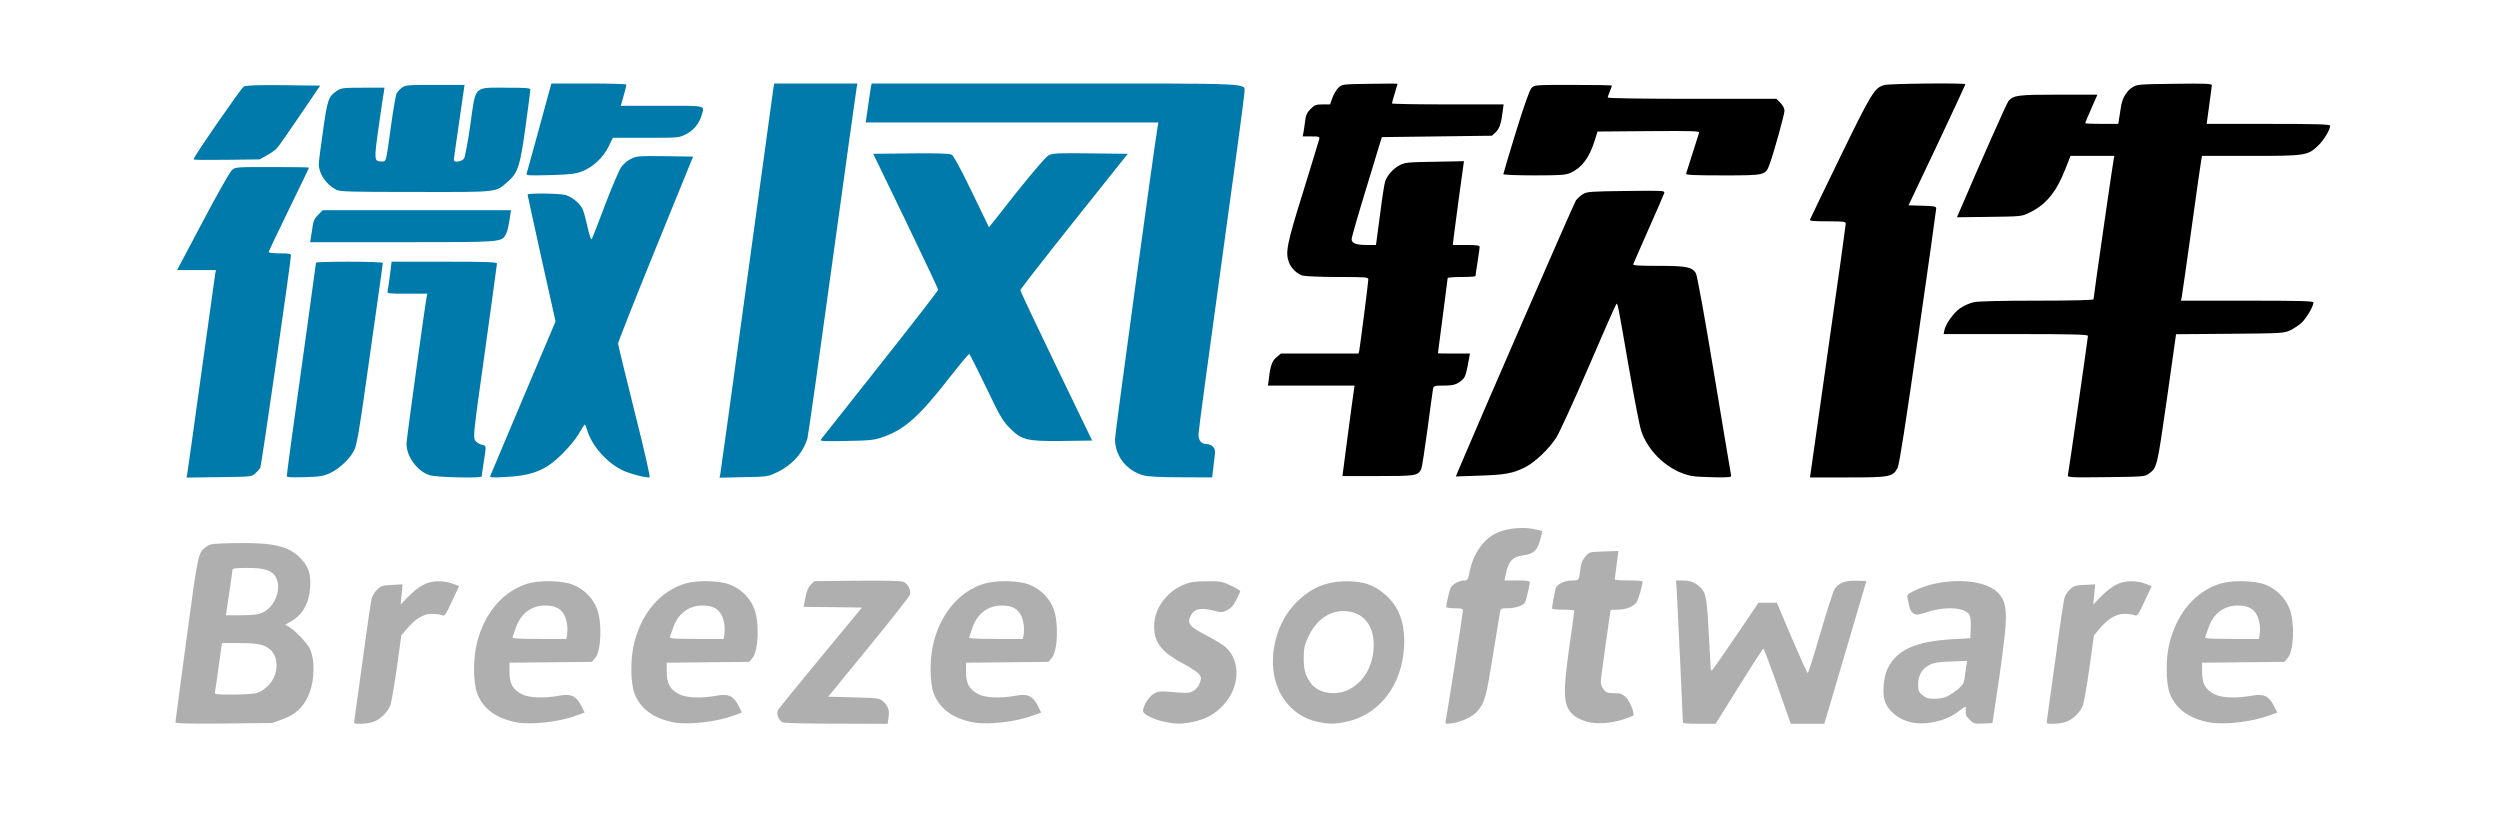
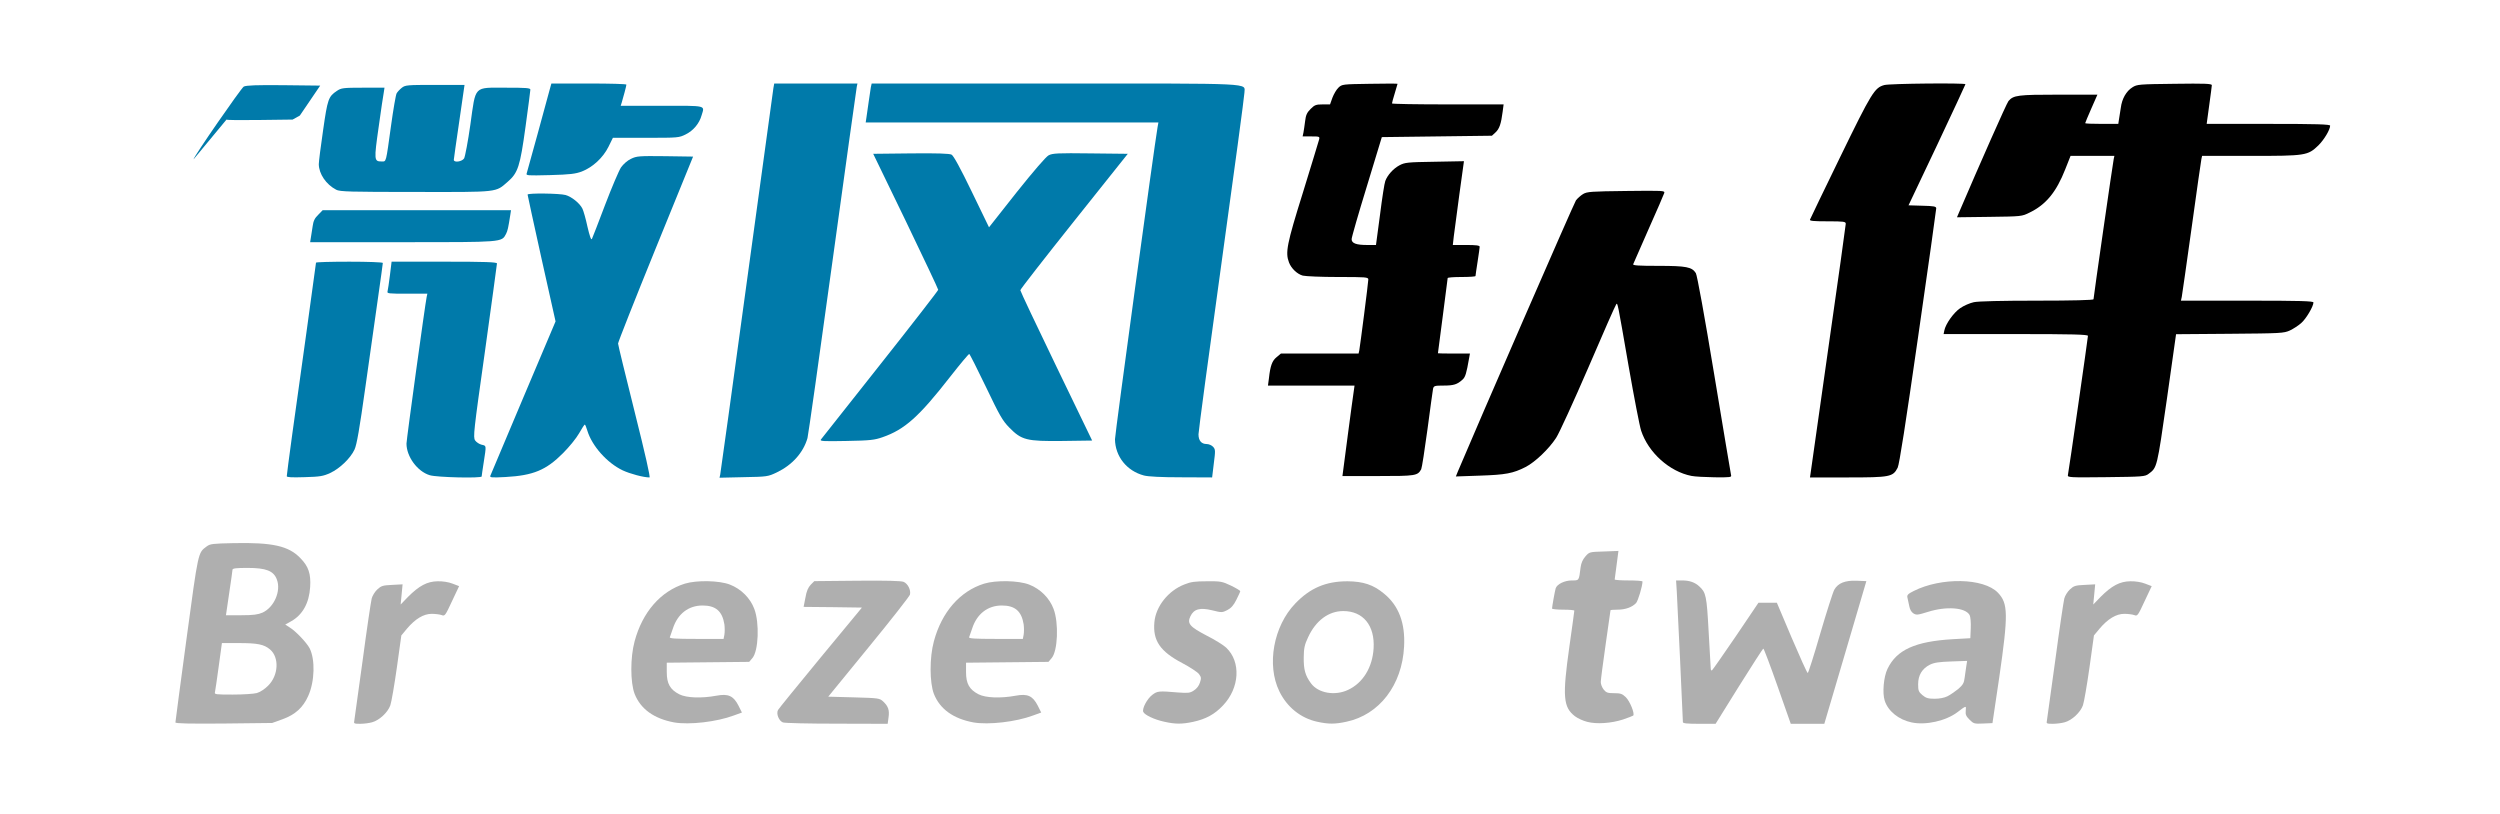
<svg xmlns="http://www.w3.org/2000/svg" version="1.2" baseProfile="tiny-ps" width="175px" height="57px" viewBox="0 0 1750 585" preserveAspectRatio="xMidYMid meet">
  <g fill="#afafaf">
    <path d="M103 519 c0 -0.6 3.6 -27.7 8 -60.3 8.5 -62.9 8.2 -61.5 14.4 -66.1 2.5 -1.9 4.4 -2.1 19.2 -2.4 28.2 -0.6 39.8 2 48.2 10.8 5.8 5.9 7.6 11.2 7 20.7 -0.7 11.5 -5.4 20 -13.6 24.6 l-4.3 2.4 3.4 2.2 c4.2 2.6 11.9 10.7 14.1 14.8 4.1 8.1 3.7 23.9 -1 34.3 -3.7 8.3 -9.3 13.4 -18.4 16.7 l-7.5 2.7 -34.7 0.4 c-24.8 0.2 -34.8 0 -34.8 -0.8z m58.5 -21.1 c2.3 -0.7 5.7 -2.8 8.1 -5.3 7.5 -7.4 8.1 -20.3 1.4 -26 -4.4 -3.7 -9 -4.6 -22.5 -4.6 l-12.1 0 -2.3 16.8 c-1.2 9.2 -2.5 17.5 -2.7 18.5 -0.5 1.6 0.6 1.7 12.8 1.7 7.3 0 15.1 -0.5 17.3 -1.1z m4.1 -57.8 c8.3 -3.8 13.4 -15.5 10.3 -23.7 -2.3 -6.3 -7.7 -8.4 -21.1 -8.4 -8 0 -10.8 0.3 -10.8 1.3 0 0.6 -1.1 8.3 -2.4 17 l-2.3 15.7 11.1 0 c8.7 0 12 -0.5 15.2 -1.9z" />
    <path d="M231.5 517.8 c0.2 -1.3 2.9 -20.7 6 -43.3 3 -22.6 6 -42.6 6.5 -44.5 0.5 -2 2.3 -4.9 4 -6.5 2.8 -2.6 3.9 -3 10.7 -3.3 l7.5 -0.4 -0.7 7.3 -0.7 7.2 5.3 -5.5 c8 -8 13.8 -11.1 21.3 -11.2 3.6 -0.1 8 0.6 10.7 1.7 l4.7 1.8 -5.1 10.8 c-4.8 10.4 -5.2 10.9 -7.4 10 -1.4 -0.5 -4.6 -0.9 -7.2 -0.9 -5.8 0 -11.8 3.6 -17.8 10.7 l-4 4.8 -3.2 23 c-1.8 12.7 -3.9 24.9 -4.7 27.2 -1.8 5.1 -7.9 10.8 -13.1 12.2 -2.1 0.6 -5.9 1.1 -8.6 1.1 -4.4 0 -4.7 -0.2 -4.2 -2.2z" />
-     <path d="M348.3 519 c-14.5 -2.7 -24.1 -9.6 -28.4 -20.5 -3.1 -8.1 -3.2 -26.1 0 -37.8 5.6 -20.9 18.7 -36 36.1 -41.4 8.5 -2.6 24.8 -2.3 32.4 0.7 8 3.1 14.6 9.7 17.5 17.5 3.8 10.1 3 30.2 -1.4 35.3 l-2.3 2.7 -29.6 0.3 -29.6 0.3 0 6.8 c0 8.3 2.4 12.5 9 15.9 5.1 2.6 15.9 3 26.7 1 8.5 -1.6 12.2 0.1 15.8 7.1 l2.5 5 -5.8 2.1 c-12.2 4.6 -32 6.9 -42.9 5z m36.1 -63.1 c0.3 -1.7 0.3 -5 0 -7.3 -1.5 -9.5 -6.2 -13.6 -15.7 -13.6 -10.1 0 -17.9 6 -21.3 16.5 -0.9 2.7 -1.9 5.6 -2.2 6.3 -0.3 0.9 3.9 1.2 19.1 1.2 l19.5 0 0.6 -3.1z" />
    <path d="M461.3 519 c-14.5 -2.7 -24.1 -9.6 -28.4 -20.5 -3.1 -8.1 -3.2 -26.1 0 -37.8 5.6 -20.9 18.7 -36 36.1 -41.4 8.5 -2.6 24.8 -2.3 32.4 0.7 8 3.1 14.6 9.7 17.5 17.5 3.8 10.1 3 30.2 -1.4 35.3 l-2.3 2.7 -29.6 0.3 -29.6 0.3 0 6.8 c0 8.3 2.4 12.5 9 15.9 5.1 2.6 15.9 3 26.7 1 8.5 -1.6 12.2 0.1 15.8 7.1 l2.5 5 -5.8 2.1 c-12.2 4.6 -32 6.9 -42.9 5z m36.1 -63.1 c0.3 -1.7 0.3 -5 0 -7.3 -1.5 -9.5 -6.2 -13.6 -15.7 -13.6 -10.1 0 -17.9 6 -21.3 16.5 -0.9 2.7 -1.9 5.6 -2.2 6.3 -0.3 0.9 3.9 1.2 19.1 1.2 l19.5 0 0.6 -3.1z" />
    <path d="M539.4 519 c-2.9 -1.2 -4.9 -6.2 -3.5 -8.9 0.6 -1.1 14.5 -18.1 30.7 -37.8 l29.6 -35.8 -20.9 -0.3 -21 -0.2 1.3 -6.6 c0.8 -4.8 2 -7.4 3.8 -9.3 l2.6 -2.6 30.7 -0.3 c21.1 -0.2 31.5 0.1 33.4 0.8 3.1 1.3 5.4 5.9 4.6 9.2 -0.4 1.3 -13.7 18.3 -29.7 37.8 l-29 35.5 18.4 0.5 c18 0.5 18.5 0.6 21.1 3 3.6 3.4 4.6 6.2 3.8 11.5 l-0.6 4.5 -36.6 -0.1 c-20.1 0 -37.5 -0.4 -38.7 -0.9z" />
    <path d="M676.3 519 c-14.5 -2.7 -24.1 -9.6 -28.4 -20.5 -3.1 -8.1 -3.2 -26.1 0 -37.8 5.6 -20.9 18.7 -36 36.1 -41.4 8.5 -2.6 24.8 -2.3 32.4 0.7 8 3.1 14.6 9.7 17.5 17.5 3.8 10.1 3 30.2 -1.4 35.3 l-2.3 2.7 -29.6 0.3 -29.6 0.3 0 6.8 c0 8.3 2.4 12.5 9 15.9 5.1 2.6 15.9 3 26.7 1 8.5 -1.6 12.2 0.1 15.8 7.1 l2.5 5 -5.8 2.1 c-12.2 4.6 -32 6.9 -42.9 5z m36.1 -63.1 c0.3 -1.7 0.3 -5 0 -7.3 -1.5 -9.5 -6.2 -13.6 -15.7 -13.6 -10.1 0 -17.9 6 -21.3 16.5 -0.9 2.7 -1.9 5.6 -2.2 6.3 -0.3 0.9 3.9 1.2 19.1 1.2 l19.5 0 0.6 -3.1z" />
    <path d="M813.4 518.5 c-7.1 -1.5 -14.2 -4.9 -15.1 -7.1 -0.9 -2.4 2.8 -9.4 6.5 -12.2 3.7 -2.8 4.6 -2.9 18.7 -1.7 7 0.5 8.4 0.4 11.1 -1.4 2 -1.2 3.7 -3.4 4.4 -5.6 1.1 -3.3 1 -4 -0.7 -6.3 -1.1 -1.4 -6.4 -4.9 -11.9 -7.8 -16 -8.4 -21.3 -16.2 -20.1 -29.4 1 -11.3 9.9 -22.6 21.5 -27.1 4.6 -1.9 7.8 -2.3 16.2 -2.3 9.8 -0.1 11 0.1 17.3 3.1 3.7 1.8 6.7 3.6 6.7 4 0 0.4 -1.3 3.2 -2.8 6.2 -1.9 3.9 -3.8 6 -6.5 7.4 -3.6 1.8 -4 1.9 -10.7 0.2 -8.9 -2.2 -13.3 -1 -15.8 4.2 -2.5 5.3 -0.6 7.5 11.8 14 5.8 2.9 12 6.8 13.9 8.6 10.7 10.1 9.7 28.9 -2.3 41.5 -6 6.4 -12.3 9.8 -21.5 11.8 -8 1.7 -12.7 1.7 -20.7 -0.1z" />
    <path d="M923.2 518.5 c-11.8 -2.6 -21.6 -10.5 -27.1 -21.8 -9.3 -19 -4.2 -46.9 11.4 -63.1 10.7 -11.2 22.1 -16 37.5 -16 11.4 0.1 18.6 2.5 26.2 8.8 10.7 8.7 15.4 21.2 14.5 38.1 -1.4 27.7 -17.8 49 -41.4 54 -8.3 1.8 -12.9 1.8 -21.1 0z m22.3 -22.9 c10.7 -5 17.5 -16.2 18.3 -29.8 1 -16.4 -7.5 -26.8 -21.8 -26.8 -10.5 0 -19.7 6.8 -25.2 18.7 -2.6 5.5 -3.1 7.8 -3.2 14.6 -0.1 8.8 1.1 13 5.2 18.6 5.2 7.1 17.2 9.2 26.7 4.7z" />
-     <path d="M1015.5 518.4 c0.9 -3.8 12.5 -78.2 12.5 -79.8 0 -1.3 -1.1 -1.6 -6 -1.6 -3.3 0 -6 -0.4 -6 -1 0 -2.3 2.2 -11.7 3.3 -13.9 1.3 -2.6 6.2 -5.1 9.9 -5.1 2.1 0 2.5 -0.7 3.5 -5.9 2.4 -12.6 9.4 -23.1 18.5 -27.7 7.1 -3.6 18 -5 26.7 -3.5 3.9 0.7 7.1 1.5 7.1 1.9 0 0.3 -0.7 3.2 -1.6 6.3 -2.1 7.5 -4.7 9.8 -11.8 10.8 -8.2 1.1 -11 4.2 -13.1 14.8 l-0.7 3.3 9.1 0 c6.6 0 9.1 0.3 9.1 1.3 -0.1 2.3 -2.7 13.4 -3.5 14.6 -1.3 2.2 -7.2 4.1 -12.4 4.1 -4.6 0 -5 0.2 -5.5 2.8 -0.3 1.5 -2.6 15.8 -5.2 31.7 -4.7 29.4 -5.7 33.2 -10.9 39.3 -3.3 4 -11.6 7.9 -18.2 8.8 -4.7 0.6 -5.1 0.5 -4.8 -1.2z" />
    <path d="M1117.3 518.6 c-2.9 -0.7 -6.8 -2.5 -8.8 -4 -8.5 -6.5 -9.1 -14.1 -4.1 -49.7 2 -14 3.6 -25.8 3.6 -26.2 0 -0.4 -3.6 -0.7 -8 -0.7 -4.4 0 -8 -0.4 -8 -0.8 0 -1.3 2 -12.5 2.6 -14.5 0.9 -3 6.4 -5.7 11.6 -5.7 5.3 0 5.1 0.3 6.3 -9.3 0.4 -3.3 1.6 -5.8 3.5 -8 2.8 -3.2 3 -3.2 13.2 -3.5 l10.5 -0.4 -1.3 9.9 c-0.7 5.4 -1.3 10.1 -1.4 10.6 0 0.4 4.5 0.7 10 0.7 5.5 0 10 0.3 10 0.8 -0.2 3.9 -3.2 13.7 -4.6 15.4 -2.8 3 -7.6 4.8 -13.4 4.8 -2.7 0 -5 0.2 -5 0.4 0 0.2 -1.6 11.2 -3.5 24.6 -1.9 13.4 -3.5 25.5 -3.5 27 0 1.5 0.9 3.9 2.1 5.4 1.8 2.2 2.8 2.6 7.5 2.6 4.5 0 5.8 0.4 8.3 2.8 3 2.8 6.7 12 5.4 13.3 -0.5 0.3 -3.7 1.6 -7.3 2.8 -8.3 2.7 -18.9 3.5 -25.7 1.7z" />
    <path d="M1186 518.8 c0 -2.9 -4 -86.9 -4.4 -94 l-0.5 -7.8 4.4 0 c5.3 0 9.2 1.4 12.3 4.3 4.8 4.4 5.3 6.7 6.7 32.5 0.8 13.6 1.5 25.5 1.5 26.5 0 1 0.4 1.6 0.9 1.3 0.5 -0.4 8.2 -11.4 17.2 -24.6 l16.2 -24 6.6 0 6.6 0 10.7 25.3 c5.9 13.8 11 25.2 11.5 25.2 0.4 0 4.5 -12.8 9 -28.4 4.6 -15.6 9.1 -29.8 10.1 -31.5 2.7 -4.7 7.7 -6.7 16 -6.4 l7 0.3 -15.1 51.3 -15.1 51.2 -12 0 -12.1 0 -9.5 -27 c-5.2 -14.8 -9.8 -27 -10.2 -27 -0.4 0 -8.2 12.2 -17.5 27 l-16.8 27 -11.7 0 c-8.8 0 -11.8 -0.3 -11.8 -1.2z" />
    <path d="M1350.3 519 c-9.2 -1.9 -16.9 -8.1 -19.3 -15.6 -1.8 -5.5 -0.8 -17.1 2 -22.9 6.6 -13.7 19.9 -19.7 47 -21.3 l12.5 -0.7 0.3 -7.2 c0.2 -4.1 -0.2 -8.2 -0.8 -9.4 -3 -5.5 -16.7 -6.5 -30 -2.3 -7.4 2.3 -8.3 2.4 -10.5 1 -1.4 -0.9 -2.5 -2.9 -2.9 -5.3 -0.4 -2.1 -1 -4.8 -1.3 -6 -0.4 -1.8 0.3 -2.6 4.5 -4.7 19.8 -10 50.3 -9.4 60.5 1.2 7.4 7.7 7.5 15.5 1 60.7 l-4.9 33 -6.7 0.3 c-6.4 0.3 -6.9 0.1 -9.8 -2.8 -2.5 -2.5 -3 -3.7 -2.7 -6.5 0.4 -3.7 0.4 -3.7 -5.9 1.1 -8.3 6.3 -22.8 9.6 -33 7.4z m25.8 -18.8 c2 -1 5.4 -3.4 7.7 -5.2 3.3 -2.9 4.2 -4.3 4.6 -8 0.4 -2.5 0.9 -6.2 1.2 -8.4 l0.6 -3.8 -11.3 0.4 c-8.8 0.3 -12.3 0.8 -15.4 2.3 -5.6 2.8 -8.5 7.5 -8.5 14.1 0 4.6 0.4 5.5 3.1 7.8 2.5 2.1 4.1 2.6 8.8 2.6 3.5 0 7 -0.7 9.2 -1.8z" />
    <path d="M1447.5 517.8 c0.2 -1.3 2.9 -20.7 6 -43.3 3 -22.6 6 -42.6 6.5 -44.5 0.5 -2 2.3 -4.9 4 -6.5 2.8 -2.6 3.9 -3 10.7 -3.3 l7.5 -0.4 -0.7 7.3 -0.7 7.2 5.3 -5.5 c8 -8 13.8 -11.1 21.3 -11.2 3.6 -0.1 8 0.6 10.7 1.7 l4.7 1.8 -5.1 10.8 c-4.8 10.4 -5.2 10.9 -7.4 10 -1.4 -0.5 -4.6 -0.9 -7.2 -0.9 -5.8 0 -11.8 3.6 -17.8 10.7 l-4 4.8 -3.2 23 c-1.8 12.7 -3.9 24.9 -4.7 27.2 -1.8 5.1 -7.9 10.8 -13.1 12.2 -2.1 0.6 -5.9 1.1 -8.6 1.1 -4.4 0 -4.7 -0.2 -4.2 -2.2z" />
-     <path d="M1564.3 519 c-14.5 -2.7 -24.1 -9.6 -28.4 -20.5 -3.1 -8.1 -3.2 -26.1 0 -37.8 5.6 -20.9 18.7 -36 36.1 -41.4 8.5 -2.6 24.8 -2.3 32.4 0.7 8 3.1 14.6 9.7 17.5 17.5 3.8 10.1 3 30.2 -1.4 35.3 l-2.3 2.7 -29.6 0.3 -29.6 0.3 0 6.8 c0 8.3 2.4 12.5 9 15.9 5.1 2.6 15.9 3 26.7 1 8.5 -1.6 12.2 0.1 15.8 7.1 l2.5 5 -5.8 2.1 c-12.2 4.6 -32 6.9 -42.9 5z m36.1 -63.1 c0.3 -1.7 0.3 -5 0 -7.3 -1.5 -9.5 -6.2 -13.6 -15.7 -13.6 -10.1 0 -17.9 6 -21.3 16.5 -0.9 2.7 -1.9 5.6 -2.2 6.3 -0.3 0.9 3.9 1.2 19.1 1.2 l19.5 0 0.6 -3.1z" />
  </g>
  <g fill="#007aaa">
-     <path d="M111.5 340.3 c0.3 -1.5 4.8 -33.6 10 -71.3 5.2 -37.7 9.7 -70 10 -71.7 l0.6 -3.3 -14 0 -13.9 0 18.4 -34.7 c10.1 -19.2 19.5 -35.8 21 -37.1 2.5 -2.2 3 -2.2 29 -2.2 14.5 0 26.4 0.2 26.4 0.4 0 0.2 -6.5 13.8 -14.5 30.1 -8 16.4 -14.5 30.1 -14.5 30.6 0 0.5 3.6 0.9 8 0.9 6.5 0 8 0.3 8 1.5 0 3.9 -21.2 151 -22 152.4 -0.4 0.9 -2 2.7 -3.5 4.1 -2.7 2.5 -2.7 2.5 -26.1 2.8 l-23.4 0.3 0.5 -2.8z" />
    <path d="M183 342.1 c0 -1.7 5.8 -44.3 14.1 -103.1 3.8 -27.3 6.9 -49.9 6.9 -50.3 0 -0.4 10.8 -0.7 24 -0.7 13.2 0 24 0.4 24 0.9 0 0.4 -1.5 11.6 -3.4 24.7 -1.9 13.2 -6 42.1 -9.1 64.3 -4.3 30.6 -6.2 41.5 -7.8 45 -2.9 6.3 -10.6 13.7 -17.5 16.9 -5 2.3 -7.3 2.7 -18.4 3 -9.4 0.3 -12.8 0.1 -12.8 -0.7z" />
    <path d="M285.7 341.4 c-8.9 -2.7 -16.7 -13.4 -16.7 -22.7 0 -2.9 13.5 -100.9 14.5 -105.4 l0.5 -2.3 -14.5 0 c-13.5 0 -14.6 -0.1 -14.1 -1.7 0.3 -1 1 -6.2 1.7 -11.5 l1.2 -9.8 37.9 0 c29.6 0 37.8 0.3 37.8 1.3 0 0.6 -3.9 29 -8.6 62.9 -8.2 58 -8.6 61.9 -7.1 64.2 0.9 1.3 3 2.7 4.7 3.1 3.5 0.8 3.4 0.2 1.5 12.5 -0.8 5.2 -1.5 9.8 -1.5 10.3 0 1.4 -32.2 0.7 -37.3 -0.9z" />
    <path d="M329.2 341.9 c0.3 -0.8 11 -26.1 23.7 -56.2 l23.2 -54.8 -10.1 -45.2 c-5.5 -24.9 -10 -45.5 -10 -45.9 0 -1.2 23 -0.9 27.3 0.3 4.3 1.2 10.2 5.9 12.1 9.8 0.7 1.4 2.4 7.2 3.6 12.9 1.6 6.8 2.6 9.8 3.2 8.9 0.4 -0.8 4.7 -11.8 9.4 -24.3 4.8 -12.6 10 -24.8 11.5 -27.1 1.7 -2.4 4.6 -5 7.2 -6.2 4.1 -2 5.8 -2.1 24.5 -1.9 l20.1 0.3 -27 66.3 c-14.8 36.4 -26.9 67 -26.9 68 0 0.9 5.4 23 11.9 49 7.7 30.7 11.4 47.2 10.7 47.2 -4.2 0 -14 -2.6 -19.3 -5.1 -11.3 -5.4 -22.1 -17.6 -25.4 -28.6 -0.7 -2.4 -1.5 -4.3 -1.8 -4.3 -0.3 0 -2.2 2.9 -4.1 6.3 -1.9 3.4 -7.1 9.8 -11.5 14.2 -12.2 12.3 -21.5 16.1 -41.4 17.2 -9.6 0.5 -11.3 0.4 -10.9 -0.8z" />
    <path d="M494.4 340.9 c0.3 -1.3 8.9 -63.6 19.1 -138.4 10.2 -74.8 18.8 -137.5 19.1 -139.2 l0.6 -3.3 29.9 0 29.9 0 -0.5 2.3 c-0.3 1.2 -8.1 57.8 -17.5 125.7 -9.3 67.9 -17.4 124.9 -17.9 126.7 -3 10.5 -11 19.4 -22.1 24.7 -6.3 3 -6.9 3.1 -23.8 3.4 l-17.3 0.4 0.5 -2.3z" />
    <path d="M798.8 341.6 c-12.4 -3.3 -20.6 -13.7 -20.8 -26 0 -3.9 28.3 -211.1 30.6 -224.3 l0.6 -3.3 -105.1 0 -105.2 0 0.5 -3.3 c0.3 -1.7 1 -6.8 1.6 -11.2 0.6 -4.4 1.3 -9.2 1.6 -10.8 l0.6 -2.7 131.7 0 c146.5 0 136.1 -0.5 136.1 6.6 0 2 -7.4 57.1 -16.5 122.6 -9.1 65.4 -16.5 120.7 -16.5 122.8 0 4.6 2.1 7 5.9 7 1.5 0 3.6 0.9 4.6 2 1.7 1.9 1.7 2.7 0.5 12 l-1.2 10 -22.2 -0.1 c-14.5 0 -23.7 -0.5 -26.8 -1.3z" />
    <path d="M566.7 315.8 c0.5 -0.7 19.8 -25 42.7 -54 22.9 -28.9 41.6 -53.1 41.6 -53.6 0 -0.6 -10.5 -22.8 -23.3 -49.4 l-23.4 -48.3 27.1 -0.3 c18.6 -0.2 27.8 0.1 29.2 0.9 1.4 0.7 6.5 10 14.5 26.6 l12.4 25.6 19.8 -25.1 c12.3 -15.4 21.1 -25.6 23 -26.6 2.8 -1.5 6.6 -1.7 30 -1.4 l26.9 0.3 -38.6 48.4 c-21.2 26.6 -38.6 48.9 -38.6 49.6 0 0.7 11.6 25.2 25.8 54.6 l25.8 53.4 -21.2 0.3 c-26 0.3 -29.5 -0.6 -38.4 -9.7 -4.8 -4.9 -6.9 -8.6 -16.7 -29.1 -6.2 -12.9 -11.6 -23.6 -12 -23.7 -0.4 -0.1 -6.6 7.3 -13.8 16.5 -22.3 28.6 -32.6 37.8 -48.5 43.3 -5.7 2 -8.9 2.4 -26 2.7 -16.1 0.3 -19.2 0.2 -18.3 -1z" />
    <path d="M200.3 170.8 c0.3 -1.8 0.9 -5.5 1.3 -8.3 0.5 -3.8 1.5 -5.8 4 -8.2 l3.2 -3.3 67.6 0 67.7 0 -0.5 3.3 c-1.5 9.6 -1.9 11.4 -3.1 13.8 -3.2 6 -1.9 5.9 -74.5 5.9 l-66.2 0 0.5 -3.2z" />
    <path d="M218.5 136.3 c-7.3 -3.8 -12.4 -11.4 -12.5 -18.3 0 -1.9 1.4 -12.9 3.1 -24.5 3.2 -22.4 3.8 -24.1 9.9 -28.2 3.1 -2.1 4.4 -2.3 18.8 -2.3 l15.4 0 -0.5 3.3 c-0.4 1.7 -2 13 -3.7 25 -3.4 23.8 -3.3 24.7 2.1 24.7 3.5 0 3 1.6 6.8 -25.7 1.6 -11.6 3.4 -22.1 4 -23.2 0.6 -1.1 2.3 -2.9 3.7 -4 2.5 -2 3.9 -2.1 23.9 -2.1 l21.2 0 -3.8 26.3 c-2.1 14.4 -3.9 26.8 -3.9 27.5 0 2.2 5.8 1.4 7.4 -1 0.7 -1.3 2.8 -12.2 4.5 -24.3 4 -28.5 2 -26.5 25.7 -26.5 14.4 0 17.4 0.2 17.4 1.4 0 0.8 -1.6 12.9 -3.5 26.8 -3.9 28.4 -5.4 33 -12.8 39.4 -8.9 7.7 -5.8 7.4 -66.2 7.3 -47.2 0 -54.4 -0.2 -57 -1.6z" />
    <path d="M355.4 124.4 c0.6 -2 14.5 -52.3 16.5 -60.1 l1.2 -4.3 26.9 0 c14.9 0 27 0.3 27 0.8 0 0.8 -2.3 9.4 -3.4 13 l-0.7 2.2 29.5 0 c33 0 30.8 -0.5 28.6 6.9 -1.6 5.8 -5.9 10.9 -11.3 13.6 -5 2.5 -5.4 2.5 -28.8 2.5 l-23.6 0 -3.2 6.5 c-3.9 7.8 -11.2 14.6 -19.1 17.7 -4.6 1.7 -8.3 2.2 -22.9 2.6 -16.7 0.4 -17.3 0.4 -16.7 -1.4z" />
-     <path d="M116 114.5 c0 -1.8 34.2 -51.2 36.1 -52.3 1.8 -0.9 9.1 -1.2 28.6 -1 l26.3 0.3 -14.6 21.5 c-8 11.8 -15.5 22.5 -16.6 23.6 -1 1.2 -4.2 3.4 -7.1 5 l-5.2 2.9 -23.7 0.3 c-13.1 0.2 -23.8 0.1 -23.8 -0.3z" />
+     <path d="M116 114.5 c0 -1.8 34.2 -51.2 36.1 -52.3 1.8 -0.9 9.1 -1.2 28.6 -1 l26.3 0.3 -14.6 21.5 l-5.2 2.9 -23.7 0.3 c-13.1 0.2 -23.8 0.1 -23.8 -0.3z" />
  </g>
  <g fill="#000000">
    <path d="M1192.1 341.9 c-15.7 -3.1 -30.9 -16.7 -36.1 -32.5 -1.1 -3.3 -5.1 -24.1 -9 -46.4 -8.1 -46.8 -7.9 -45.6 -8.9 -44.4 -0.5 0.5 -9.5 20.9 -20 45.4 -10.6 24.5 -21 47.3 -23.2 50.6 -5.2 8 -15.1 17.4 -21.9 20.9 -9 4.6 -14.4 5.6 -32.8 6.2 l-17.3 0.6 1.4 -3.5 c13.2 -31.4 83.5 -193 84.9 -194.9 1.1 -1.4 3.3 -3.4 5.1 -4.5 2.9 -1.7 5.6 -1.9 31 -2.2 26.6 -0.3 27.9 -0.3 27.3 1.5 -0.3 1 -5.3 12.6 -11.2 25.8 -5.8 13.2 -10.8 24.6 -11.1 25.3 -0.4 0.9 3.6 1.2 18.1 1.2 20.1 0 24.1 0.8 26.9 5.2 0.9 1.3 6.3 31 13.2 72.8 6.4 38.8 11.9 71.3 12.1 72.3 0.5 1.6 -0.5 1.7 -11.8 1.6 -6.8 -0.1 -14.3 -0.5 -16.7 -1z" />
    <path d="M1277.7 340.3 c0.2 -1.6 6 -42.2 12.8 -90.3 6.9 -48.1 12.5 -88.2 12.5 -89.2 0 -1.6 -1.2 -1.8 -13.1 -1.8 -10.1 0 -13 -0.3 -12.6 -1.2 0.2 -0.7 10.1 -21.1 21.8 -45.2 22.5 -46.2 24.6 -49.6 31.6 -51.5 3.8 -1.1 58.3 -1.6 58.3 -0.6 0 0.3 -9.2 20 -20.4 43.8 l-20.5 43.2 10 0.3 c8.3 0.2 9.9 0.5 9.9 1.9 0 0.9 -5.8 42.4 -13 92.2 -9 62.7 -13.5 91.7 -14.7 94.1 -3.4 6.6 -5.4 7 -35.9 7 l-27.1 0 0.4 -2.7z" />
    <path d="M1462.6 341.3 c0.6 -2.6 14.4 -98.6 14.4 -100 0 -1 -11 -1.3 -51.9 -1.3 l-51.8 0 0.5 -2.5 c0.9 -4.7 6.6 -12.8 11.4 -16.1 2.6 -1.8 7 -3.7 9.8 -4.3 3.2 -0.7 20.2 -1.1 45.5 -1.1 25.3 0 40.5 -0.4 40.5 -1 0 -1.4 13.9 -98.1 14.5 -100.7 l0.5 -2.3 -15.7 0 -15.8 0 -3.8 9.6 c-6.4 16.3 -13.8 25.4 -25.6 31.1 -5.6 2.8 -5.8 2.8 -28.9 3.1 l-23.3 0.3 1.4 -3.3 c14.9 -34.8 34.3 -78.7 35.6 -80.2 3.6 -4.2 6.7 -4.6 36 -4.6 l27.9 0 -4.4 10 c-2.4 5.5 -4.4 10.2 -4.4 10.5 0 0.3 5.3 0.5 11.9 0.5 l11.9 0 0.5 -3.3 c0.3 -1.7 0.9 -5.4 1.3 -8.2 0.8 -6.6 4 -12.1 8.4 -14.8 3.3 -2.1 4.7 -2.2 30.3 -2.5 21.5 -0.3 26.7 -0.1 26.7 1 0 0.7 -0.9 7.3 -1.9 14.6 l-1.8 13.2 44.4 0 c34.8 0 44.3 0.3 44.3 1.3 -0.1 3 -4.3 10 -8.4 14.1 -7.7 7.4 -9 7.6 -48.8 7.6 l-34.8 0 -0.5 2.3 c-0.3 1.2 -3.4 23.3 -7 49.2 -3.6 25.9 -6.8 48.2 -7.1 49.8 l-0.6 2.7 47.6 0 c38.5 0 47.6 0.3 47.6 1.3 0 2.8 -5.3 11.8 -8.8 14.8 -2 1.8 -5.6 4.1 -8.1 5.3 -4.4 2 -6.4 2.1 -43.2 2.4 l-38.6 0.3 -6.6 46.7 c-7.1 49.4 -7 49.1 -13.1 53.6 -2.6 2 -4.3 2.1 -30.6 2.4 -26.3 0.3 -27.8 0.2 -27.4 -1.5z" />
    <path d="M945.1 313.8 c2.1 -15.6 4 -30.2 4.4 -32.5 l0.6 -4.3 -31.1 0 -31.1 0 0.7 -5.2 c1 -9.1 2.3 -12.6 5.5 -15.2 l3.1 -2.6 27.9 0 27.9 0 0.5 -2.2 c0.6 -3.2 6.5 -48.9 6.5 -51 0 -1.7 -1.7 -1.8 -21.7 -1.8 -12 0 -23.4 -0.5 -25.4 -1 -4 -1.1 -8.3 -5.2 -9.9 -9.5 -2.7 -7.1 -1.6 -13 10 -50.1 6 -19.6 11.3 -36.7 11.6 -38 0.6 -2.3 0.5 -2.4 -5.6 -2.4 l-6.2 0 0.6 -2.8 c0.3 -1.5 0.8 -5.2 1.2 -8.2 0.5 -4.3 1.3 -6.1 3.9 -8.7 2.9 -2.9 3.9 -3.3 8.7 -3.3 l5.3 0 1.7 -4.8 c1 -2.6 2.9 -5.9 4.3 -7.2 2.6 -2.5 3 -2.5 22.6 -2.8 10.9 -0.2 19.9 -0.2 19.9 0 0 0.2 -0.9 3.2 -2 6.8 -1.1 3.6 -2 6.8 -2 7.3 0 0.4 18 0.7 40.1 0.7 l40.1 0 -0.7 5.3 c-1.1 8.6 -2.3 12.2 -5.1 14.8 l-2.6 2.4 -39.5 0.5 -39.6 0.5 -10.8 35.5 c-6 19.5 -10.9 36.5 -10.9 37.8 0 3 3.3 4.2 11.3 4.2 l6.2 0 2.9 -21.7 c1.5 -12 3.2 -22.9 3.8 -24.3 1.6 -4.3 5.8 -8.9 10.1 -11.2 3.9 -2.1 5.8 -2.3 25.3 -2.6 l21.1 -0.4 -3.3 23.9 c-1.8 13.1 -3.6 26.6 -4 30.1 l-0.7 6.2 9.7 0 c7 0 9.6 0.3 9.6 1.3 0 0.6 -0.7 5.5 -1.5 10.7 -0.8 5.2 -1.5 9.8 -1.5 10.3 0 0.4 -4.5 0.7 -10 0.7 -5.5 0 -10 0.3 -10 0.8 0 0.4 -1.6 12.6 -3.5 27.2 -1.9 14.6 -3.5 26.6 -3.5 26.8 0 0.1 5.2 0.2 11.5 0.2 l11.5 0 -0.6 3.3 c-1.9 11 -2.7 13.6 -4.7 15.4 -3.8 3.5 -6.4 4.3 -13.6 4.3 -6.5 0 -7.1 0.2 -7.6 2.3 -0.2 1.2 -2.1 14.3 -4 29.1 -2 14.8 -4 27.7 -4.5 28.7 -2.6 4.7 -3.9 4.9 -31 4.9 l-25.6 0 3.7 -28.2z" />
-     <path d="M1057 125.1 c0 -0.5 4.1 -14.1 9 -30.2 6 -19.3 9.8 -30.1 11.2 -31.6 2.1 -2.3 2.3 -2.3 30 -2.3 15.3 0 27.8 0.2 27.8 0.5 0 0.3 -0.7 2.2 -1.5 4.2 -0.8 1.9 -1.5 3.9 -1.5 4.4 0 0.5 26.5 0.9 60.6 0.9 l60.6 0 2.9 2.9 c1.7 1.8 2.9 4 2.9 5.6 0 2.6 -7.5 29.7 -10.6 38.2 -3 8.3 -3 8.3 -33.6 8.3 -21.2 0 -26.9 -0.3 -26.5 -1.2 0.2 -0.7 2.3 -7.3 4.6 -14.5 2.3 -7.3 4.4 -14 4.7 -14.8 0.6 -1.4 -3.5 -1.5 -36.2 -1.3 l-36.7 0.3 -2.6 8.1 c-3.6 11 -8.9 17.9 -16.6 21.5 -3.5 1.6 -6.7 1.9 -26.2 1.9 -12.3 0 -22.3 -0.4 -22.3 -0.9z" />
  </g>
</svg>